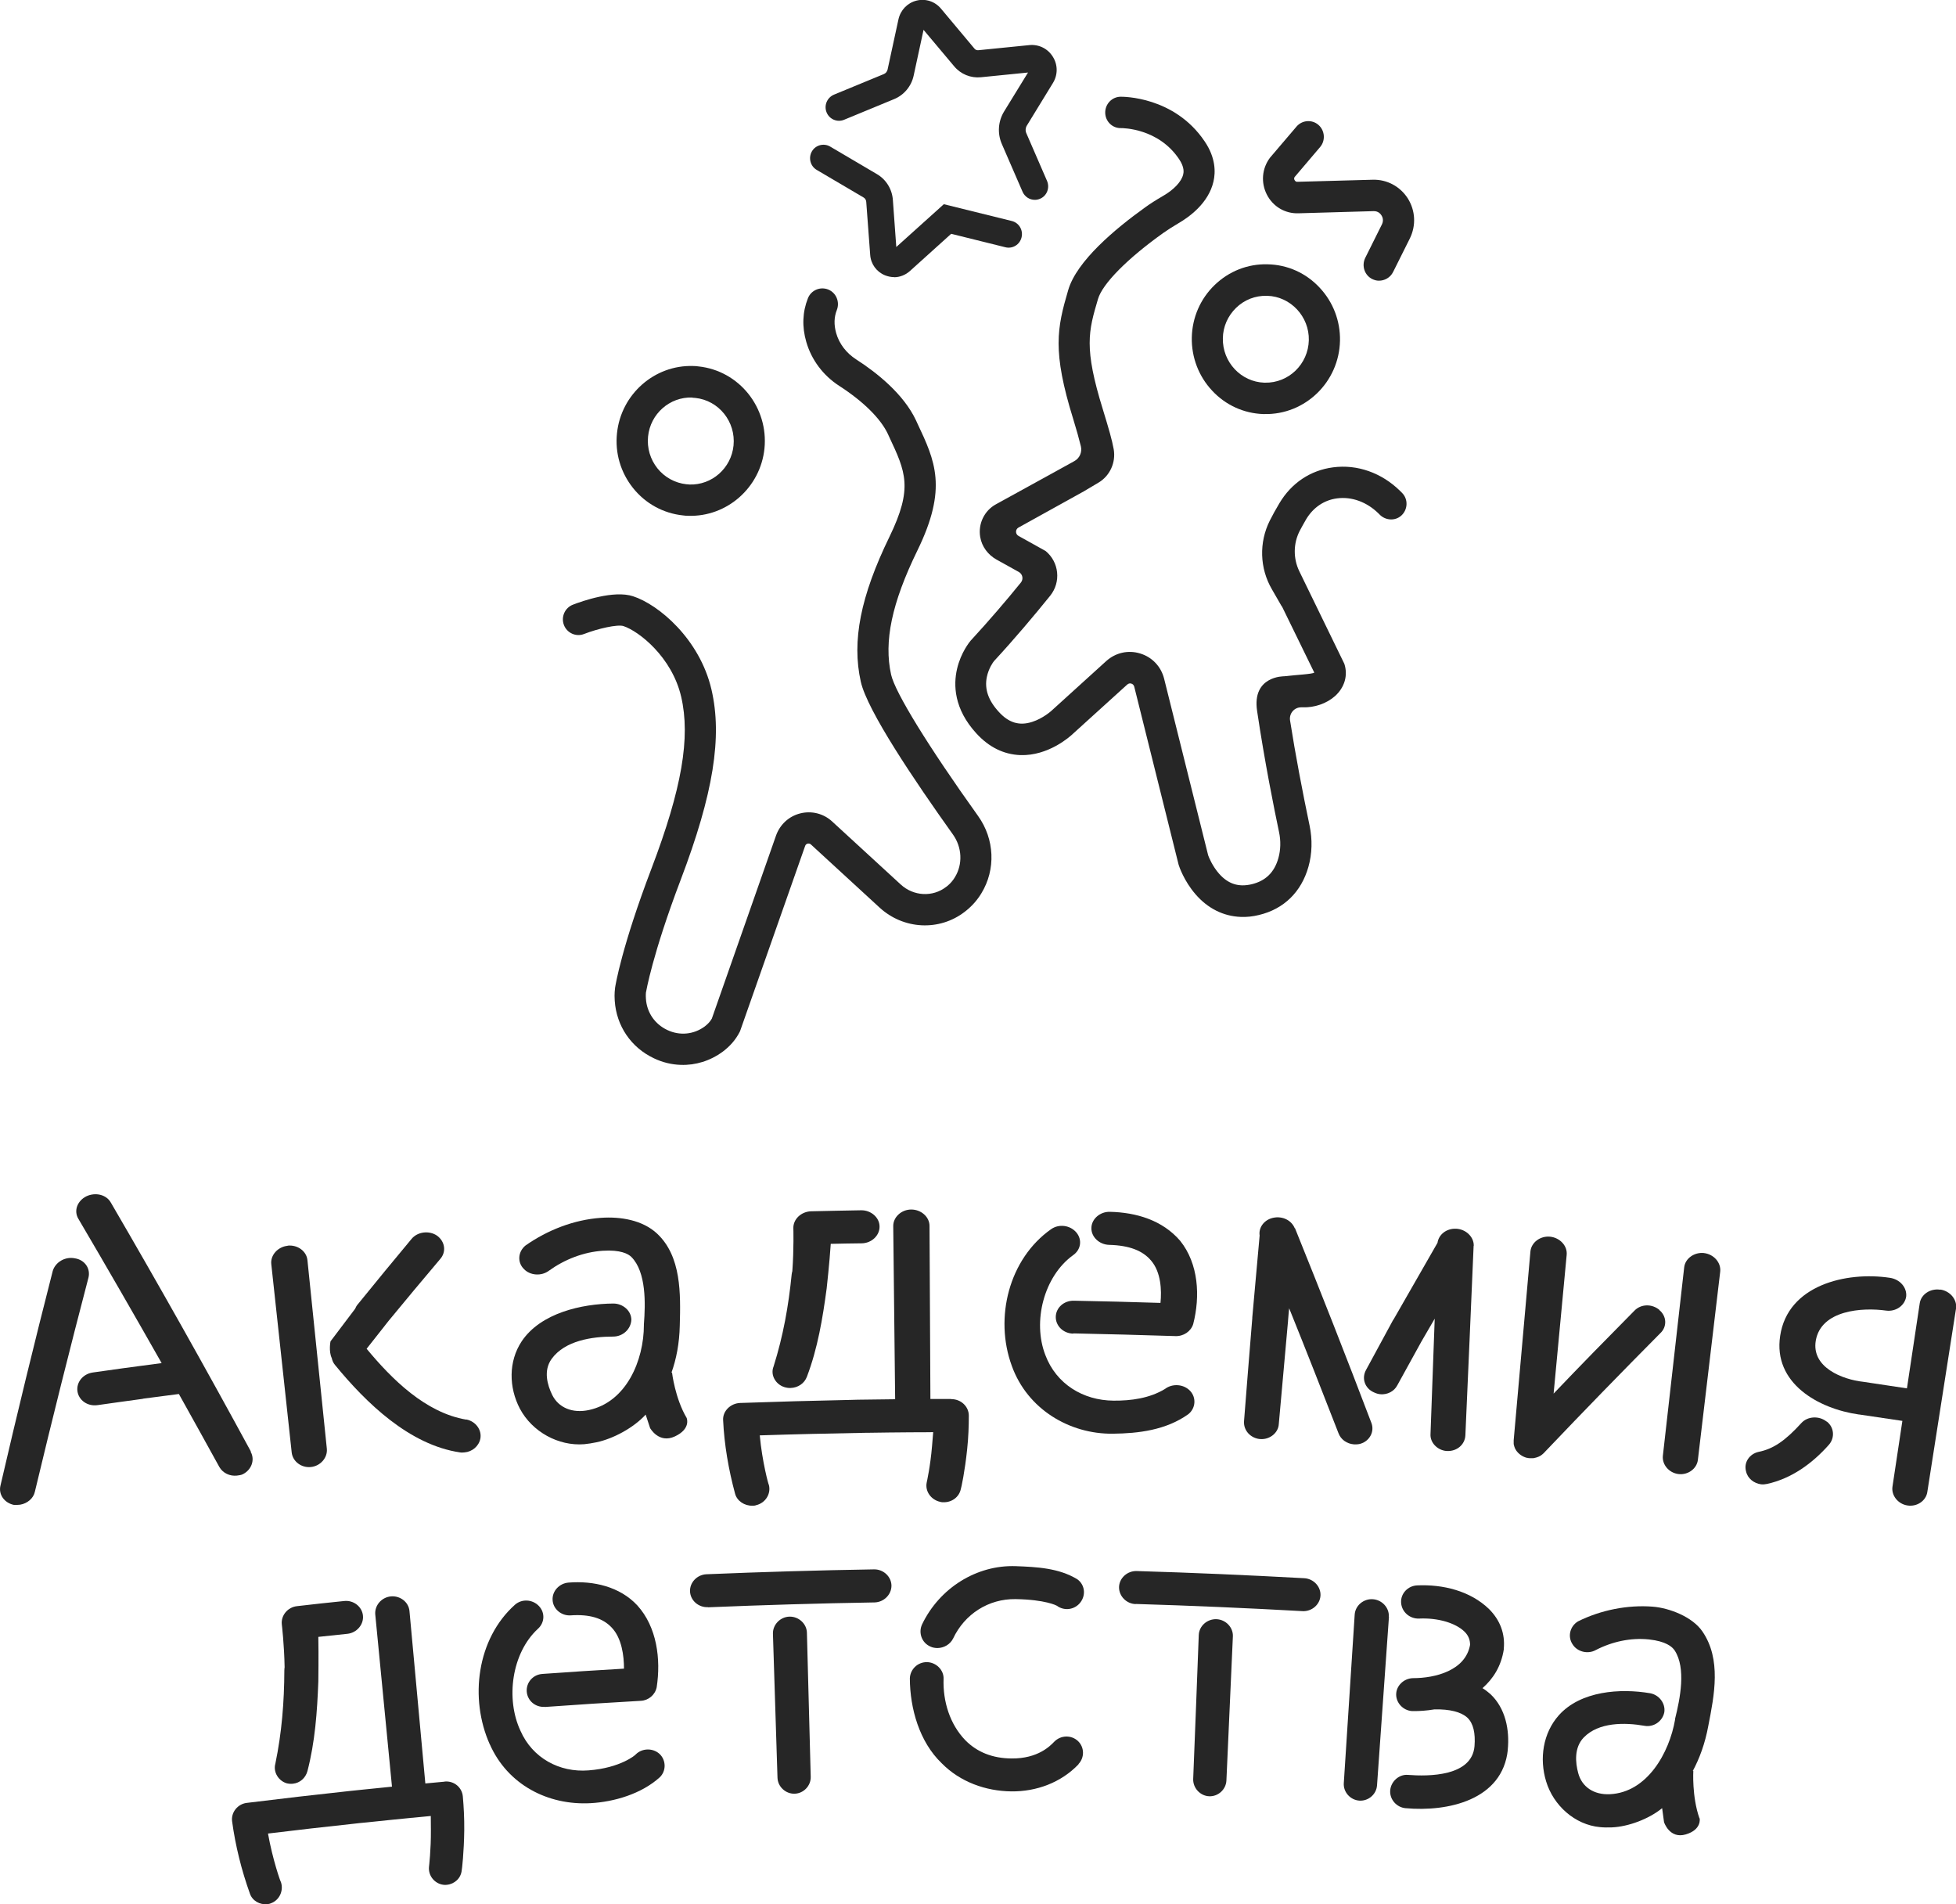
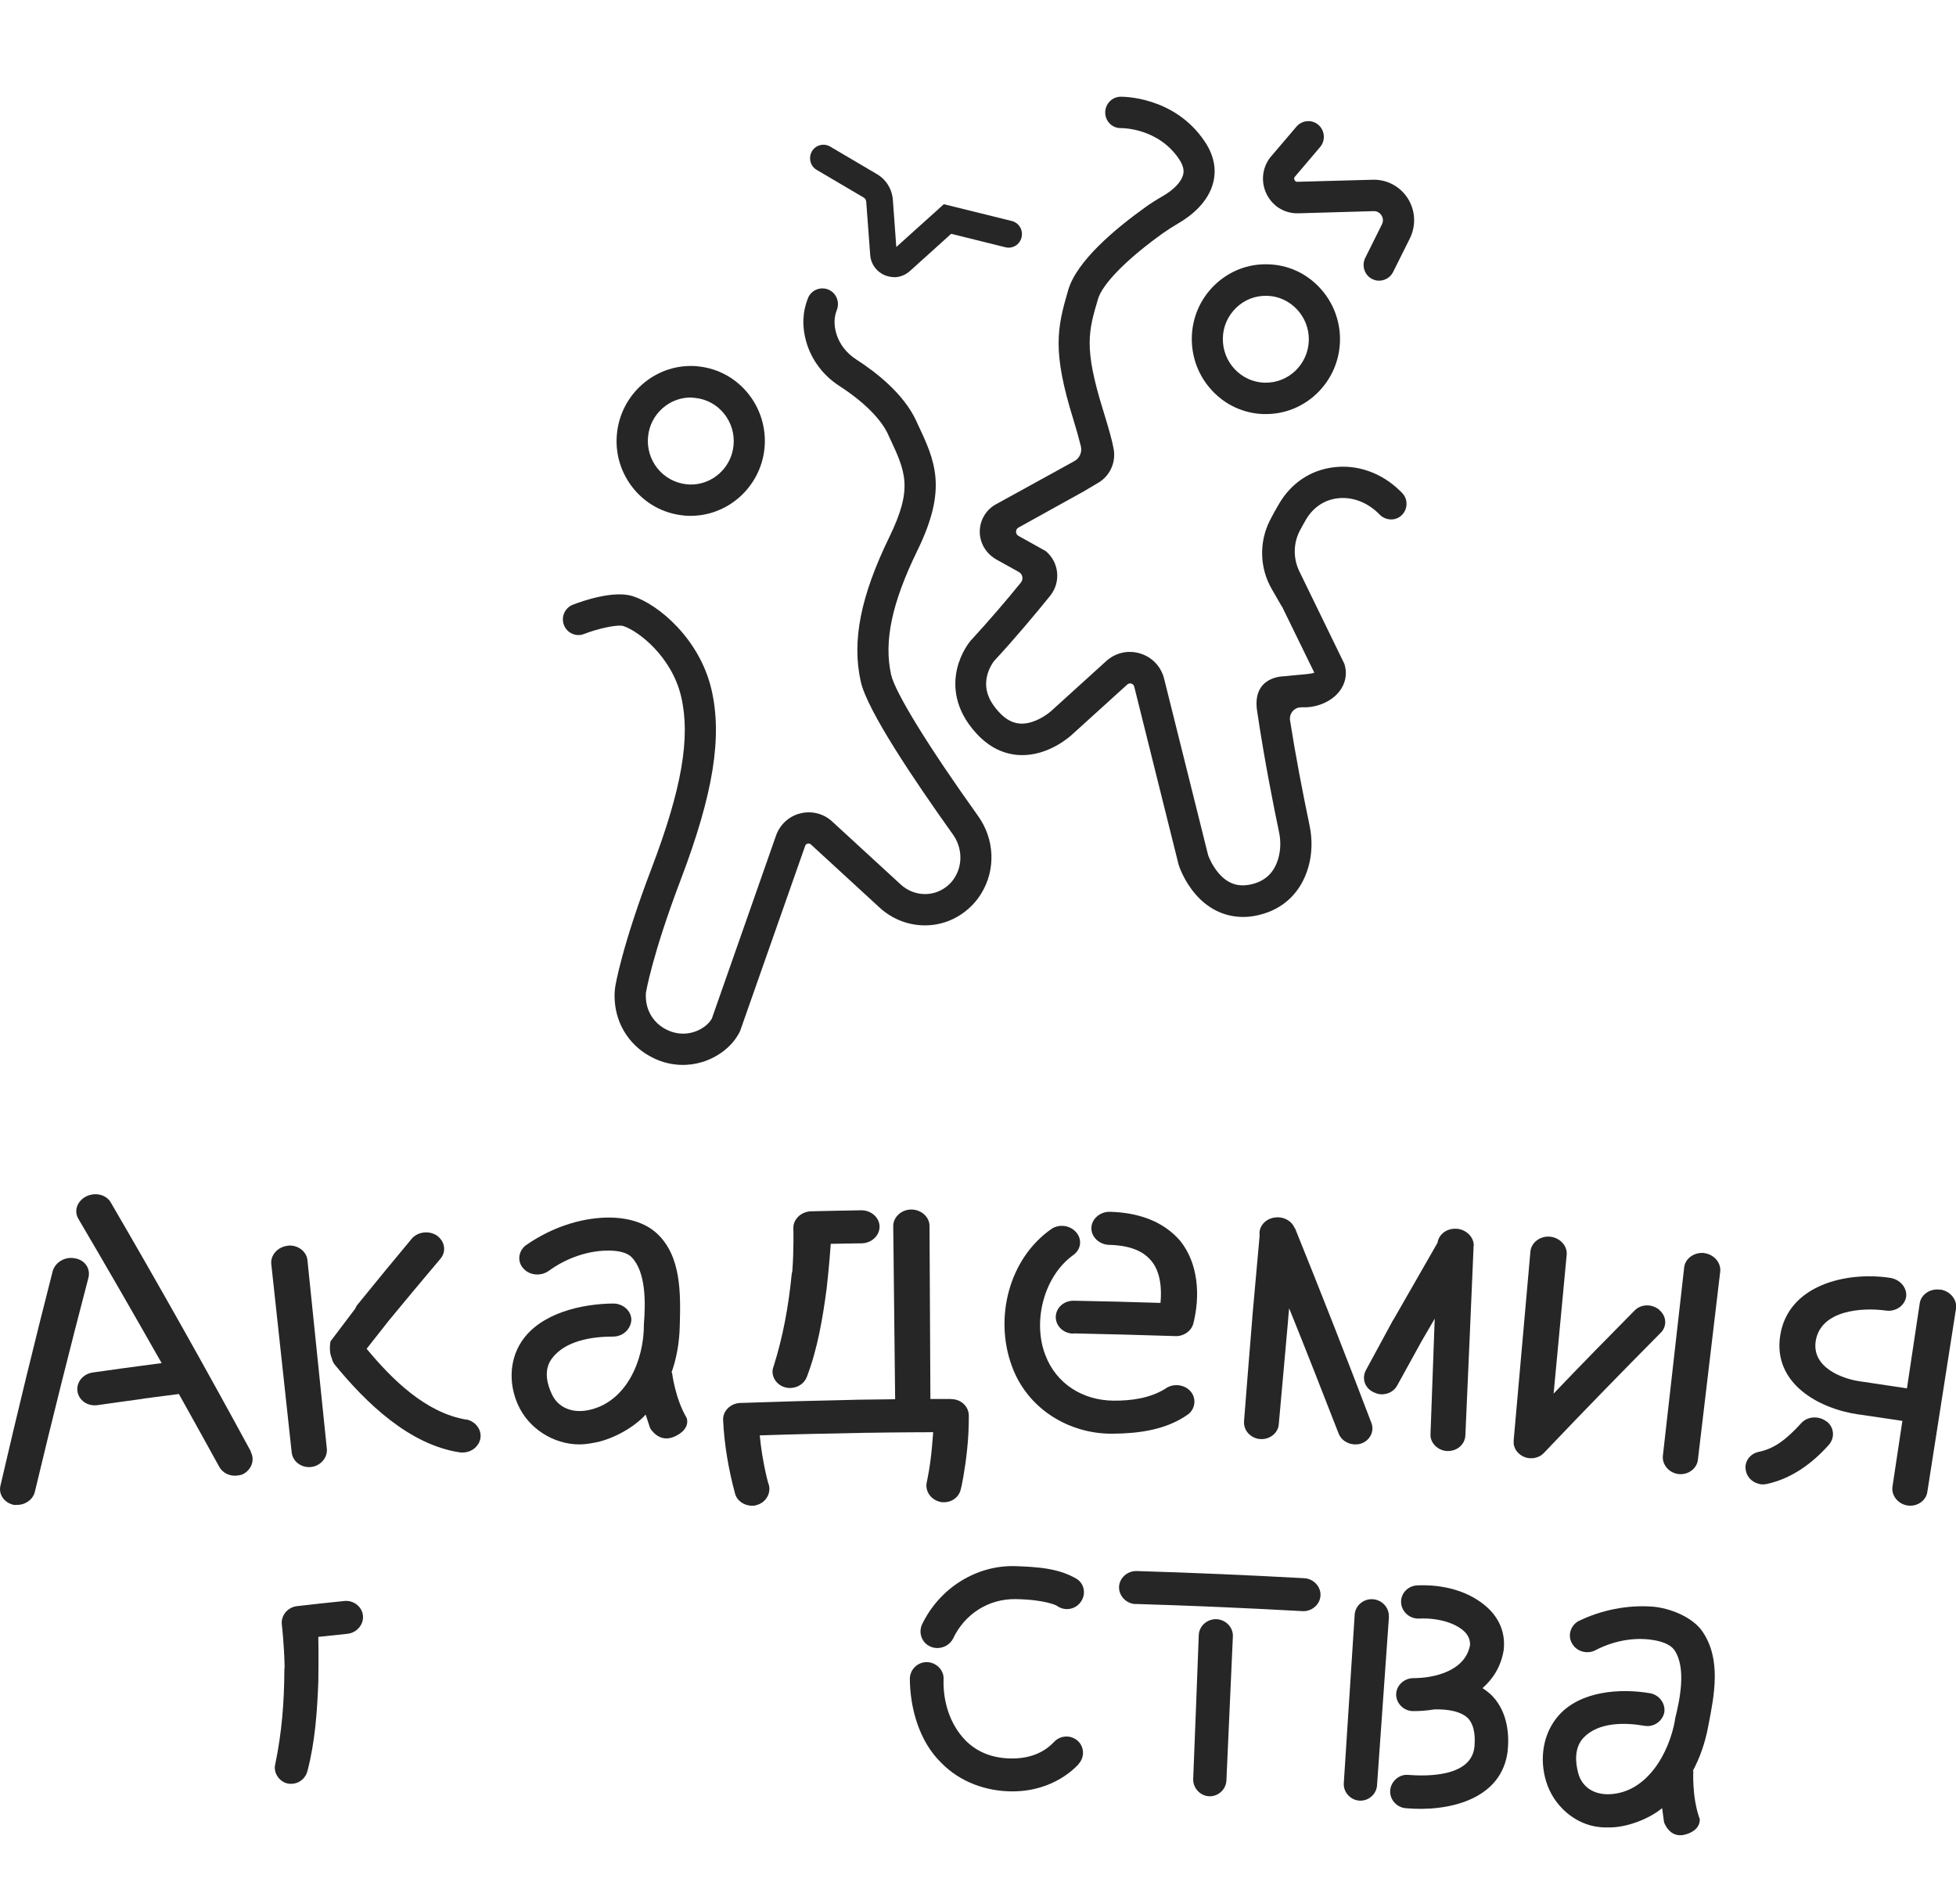
<svg xmlns="http://www.w3.org/2000/svg" width="75" height="73" viewBox="0 0 75 73" fill="none">
  <g clip-path="url(#clip0_5568_1302)">
    <path fill-rule="evenodd" clip-rule="evenodd" d="M38.795 52.358C38.12 50.516 38.684 48.257 40.307 47.118C40.614 46.907 41.036 46.971 41.27 47.245C41.503 47.521 41.45 47.909 41.143 48.12C40.025 48.93 39.583 50.664 40.084 51.95C40.502 53.056 41.527 53.684 42.694 53.694C43.374 53.699 44.075 53.605 44.667 53.247C44.954 53.026 45.392 53.056 45.64 53.326C45.878 53.586 45.844 53.993 45.562 54.215C44.706 54.824 43.652 54.951 42.67 54.961C41.012 54.981 39.393 54.023 38.795 52.358ZM41.158 51.125C40.769 51.12 40.477 50.826 40.482 50.482C40.487 50.138 40.788 49.853 41.182 49.863C42.286 49.883 43.394 49.912 44.497 49.947C44.546 49.461 44.517 48.768 44.138 48.326C43.817 47.943 43.302 47.742 42.529 47.722C42.15 47.712 41.839 47.417 41.848 47.074C41.853 46.73 42.179 46.445 42.558 46.455C43.569 46.479 44.57 46.774 45.251 47.565C45.961 48.449 46.024 49.696 45.752 50.757C45.664 51.042 45.377 51.233 45.066 51.219C43.763 51.175 42.461 51.145 41.158 51.116V51.125Z" fill="#262626" />
    <path fill-rule="evenodd" clip-rule="evenodd" d="M63.635 50.222C63.343 49.971 62.916 49.986 62.668 50.247C61.627 51.298 60.592 52.353 59.571 53.424C59.736 51.651 59.907 49.878 60.072 48.105C60.106 47.761 59.814 47.447 59.435 47.408C59.056 47.373 58.716 47.629 58.682 47.973C58.468 50.384 58.254 52.795 58.04 55.212C58.04 55.212 58.04 55.222 58.04 55.227C58.04 55.241 58.04 55.251 58.04 55.266C58.04 55.271 58.04 55.281 58.04 55.285C58.04 55.3 58.04 55.32 58.04 55.335C58.04 55.335 58.04 55.34 58.04 55.344C58.04 55.364 58.045 55.384 58.05 55.403C58.059 55.443 58.074 55.482 58.089 55.521C58.098 55.536 58.103 55.551 58.113 55.565C58.113 55.57 58.118 55.575 58.123 55.58C58.127 55.59 58.132 55.595 58.137 55.605C58.23 55.737 58.371 55.84 58.541 55.885C58.541 55.885 58.546 55.885 58.55 55.885C58.565 55.885 58.575 55.889 58.589 55.894C58.609 55.894 58.623 55.899 58.643 55.899C58.643 55.899 58.643 55.899 58.648 55.899C58.648 55.899 58.653 55.899 58.657 55.899C58.677 55.899 58.696 55.899 58.716 55.899C58.73 55.899 58.74 55.899 58.755 55.899C58.764 55.899 58.774 55.899 58.784 55.899C58.803 55.899 58.823 55.899 58.837 55.889C58.837 55.889 58.842 55.889 58.847 55.889C58.959 55.865 59.071 55.821 59.158 55.737C59.192 55.708 59.221 55.678 59.246 55.649C60.704 54.117 62.177 52.604 63.664 51.106C63.927 50.861 63.912 50.453 63.62 50.217" fill="#262626" />
    <path fill-rule="evenodd" clip-rule="evenodd" d="M65.346 48.036C64.967 47.992 64.617 48.243 64.578 48.581C64.306 50.988 64.034 53.394 63.761 55.801C63.722 56.145 63.995 56.464 64.359 56.508C64.724 56.552 65.064 56.302 65.103 55.963C65.39 53.556 65.672 51.155 65.959 48.748C65.997 48.405 65.716 48.081 65.336 48.036" fill="#262626" />
-     <path fill-rule="evenodd" clip-rule="evenodd" d="M18.778 66.866C17.995 65.113 18.282 62.824 19.745 61.518C20.013 61.282 20.421 61.311 20.664 61.567C20.907 61.822 20.888 62.21 20.62 62.446C19.619 63.374 19.381 65.127 19.959 66.355C20.416 67.391 21.447 67.956 22.565 67.868C23.799 67.775 24.378 67.269 24.378 67.254C24.626 67.008 25.044 67.004 25.297 67.244C25.544 67.485 25.549 67.892 25.297 68.133C24.597 68.767 23.551 69.076 22.642 69.125C21.009 69.213 19.463 68.418 18.778 66.861M20.888 65.432C20.523 65.456 20.222 65.191 20.197 64.847C20.173 64.504 20.431 64.194 20.8 64.17C21.84 64.096 22.886 64.027 23.926 63.968C23.926 63.477 23.843 62.795 23.449 62.387C23.114 62.033 22.613 61.876 21.884 61.925C21.529 61.95 21.209 61.685 21.189 61.341C21.165 60.997 21.447 60.693 21.806 60.668C22.749 60.594 23.765 60.82 24.436 61.542C25.19 62.372 25.345 63.605 25.18 64.68C25.122 64.97 24.869 65.186 24.572 65.201C23.347 65.27 22.117 65.348 20.892 65.437L20.888 65.432Z" fill="#262626" />
-     <path fill-rule="evenodd" clip-rule="evenodd" d="M27.144 61.611C26.784 61.626 26.473 61.356 26.458 61.007C26.444 60.663 26.73 60.364 27.09 60.349C29.234 60.26 31.373 60.197 33.516 60.162C33.876 60.157 34.178 60.442 34.182 60.786C34.182 61.13 33.891 61.419 33.536 61.429C31.402 61.464 29.273 61.528 27.144 61.616M29.812 68.153C29.754 66.311 29.696 64.469 29.637 62.628C29.628 62.284 29.915 61.984 30.269 61.974C30.624 61.965 30.93 62.245 30.94 62.588C30.989 64.43 31.037 66.272 31.086 68.113C31.096 68.457 30.814 68.752 30.469 68.762C30.123 68.772 29.822 68.492 29.812 68.148V68.153Z" fill="#262626" />
    <path fill-rule="evenodd" clip-rule="evenodd" d="M41.357 67.632C40.681 68.339 39.739 68.683 38.781 68.673C37.794 68.663 36.812 68.31 36.107 67.593C35.252 66.773 34.892 65.496 34.887 64.342C34.897 63.998 35.184 63.713 35.543 63.718C35.889 63.723 36.195 64.017 36.18 64.361C36.151 65.221 36.418 66.095 37.016 66.714C37.468 67.171 38.061 67.406 38.786 67.411C39.802 67.421 40.273 66.925 40.424 66.768C40.677 66.512 41.075 66.507 41.328 66.738C41.586 66.979 41.59 67.377 41.352 67.627M35.354 62.274C36.025 60.874 37.449 59.985 38.951 60.039C39.743 60.069 40.604 60.108 41.313 60.545C41.595 60.752 41.644 61.139 41.43 61.424C41.216 61.709 40.813 61.773 40.516 61.552C40.516 61.552 40.093 61.321 38.941 61.302C37.901 61.287 36.987 61.876 36.545 62.814C36.428 63.045 36.19 63.173 35.952 63.178C35.864 63.178 35.757 63.163 35.67 63.119C35.344 62.976 35.208 62.593 35.354 62.274Z" fill="#262626" />
    <path fill-rule="evenodd" clip-rule="evenodd" d="M43.549 61.493C43.19 61.483 42.903 61.188 42.908 60.84C42.917 60.496 43.224 60.216 43.584 60.226C45.727 60.29 47.866 60.383 50.01 60.501C50.369 60.52 50.651 60.825 50.632 61.169C50.612 61.513 50.297 61.783 49.942 61.763C47.812 61.645 45.683 61.552 43.549 61.488M45.751 68.202C45.824 66.36 45.897 64.518 45.965 62.676C45.98 62.333 46.286 62.058 46.646 62.072C47.001 62.087 47.288 62.387 47.273 62.73C47.19 64.572 47.108 66.414 47.025 68.256C47.01 68.599 46.709 68.874 46.364 68.86C46.019 68.845 45.742 68.545 45.751 68.202Z" fill="#262626" />
    <path fill-rule="evenodd" clip-rule="evenodd" d="M53.257 61.984C53.106 64.135 52.955 66.291 52.8 68.442C52.776 68.786 52.469 69.051 52.119 69.027C51.774 69.002 51.502 68.698 51.526 68.354C51.667 66.198 51.803 64.047 51.944 61.891C51.969 61.547 52.285 61.282 52.639 61.306C52.999 61.331 53.276 61.64 53.252 61.984M57.816 67.072C57.617 69.012 55.507 69.464 53.894 69.317C53.553 69.287 53.281 68.983 53.305 68.639C53.33 68.295 53.641 68.015 53.976 68.04C54.778 68.103 56.441 68.103 56.538 66.939C56.577 66.443 56.494 66.065 56.266 65.849C56.028 65.628 55.585 65.515 54.997 65.53C54.7 65.579 54.419 65.599 54.18 65.594C54.166 65.594 54.151 65.594 54.137 65.594C53.801 65.569 53.534 65.284 53.534 64.96C53.534 64.621 53.83 64.337 54.185 64.332C55.031 64.332 56.193 64.042 56.368 63.055C56.368 62.868 56.309 62.701 56.154 62.549C55.809 62.215 55.133 62.014 54.414 62.048C54.054 62.063 53.743 61.792 53.723 61.434C53.704 61.09 53.981 60.791 54.341 60.776C55.318 60.732 56.368 60.982 57.092 61.68C57.52 62.107 57.714 62.627 57.661 63.202C57.661 63.202 57.661 63.212 57.661 63.231C57.559 63.885 57.248 64.361 56.844 64.715C56.956 64.783 57.053 64.862 57.15 64.945C57.729 65.491 57.889 66.321 57.812 67.082L57.816 67.072Z" fill="#262626" />
    <path fill-rule="evenodd" clip-rule="evenodd" d="M26.332 54.362C25.88 53.601 25.768 52.614 25.768 52.614C25.758 52.618 25.753 52.623 25.744 52.628C25.933 52.103 26.05 51.499 26.065 50.816C26.099 49.593 26.128 48.164 25.195 47.29C24.636 46.769 23.79 46.632 23.036 46.686C22.006 46.759 20.999 47.152 20.149 47.747C19.862 47.982 19.828 48.39 20.086 48.645C20.324 48.901 20.766 48.93 21.053 48.709C21.656 48.277 22.375 47.997 23.109 47.948C23.794 47.904 24.091 48.066 24.213 48.189C24.781 48.768 24.752 49.971 24.689 50.767C24.689 50.772 24.689 50.777 24.689 50.782V50.796C24.689 52.142 24.023 53.743 22.584 54.053C21.947 54.19 21.413 53.964 21.17 53.468C20.99 53.095 20.825 52.54 21.155 52.088C21.665 51.391 22.701 51.238 23.508 51.238C23.892 51.238 24.193 50.944 24.208 50.595C24.208 50.251 23.887 49.971 23.517 49.971C22.312 49.981 20.732 50.33 20.003 51.42C19.492 52.191 19.507 53.188 19.935 54.003C20.406 54.887 21.408 55.442 22.399 55.364C22.55 55.349 22.706 55.325 22.871 55.29C23.522 55.153 24.3 54.73 24.757 54.229C24.825 54.436 24.859 54.539 24.927 54.745C24.927 54.745 25.262 55.354 25.88 55.064C26.497 54.775 26.332 54.367 26.332 54.367" fill="#262626" />
    <path fill-rule="evenodd" clip-rule="evenodd" d="M65.161 69.699C64.87 68.874 64.928 67.882 64.928 67.882C64.918 67.887 64.913 67.892 64.904 67.897C65.166 67.411 65.38 66.831 65.502 66.163C65.735 64.975 66.007 63.61 65.278 62.544C64.894 61.979 64.004 61.64 63.368 61.591C62.41 61.517 61.384 61.719 60.505 62.156C60.198 62.343 60.101 62.735 60.295 63.03C60.475 63.325 60.884 63.423 61.185 63.256C61.812 62.932 62.527 62.775 63.227 62.848C63.873 62.917 64.121 63.128 64.213 63.271C64.656 63.948 64.422 65.117 64.228 65.893C64.228 65.898 64.228 65.903 64.228 65.908V65.923C64.009 67.19 63.163 68.712 61.73 68.781C61.112 68.811 60.655 68.501 60.514 67.971C60.407 67.573 60.349 66.998 60.728 66.605C61.302 66.016 62.298 66.026 63.056 66.159C63.411 66.222 63.747 65.982 63.815 65.643C63.868 65.304 63.62 64.975 63.275 64.911C62.133 64.715 60.607 64.818 59.77 65.756C59.163 66.438 59.017 67.416 59.284 68.29C59.562 69.213 60.388 69.955 61.35 70.043C61.491 70.058 61.642 70.058 61.802 70.053C62.434 70.028 63.231 69.729 63.732 69.316C63.761 69.532 63.776 69.641 63.805 69.852C63.805 69.852 64.014 70.505 64.636 70.323C65.258 70.141 65.171 69.709 65.171 69.709" fill="#262626" />
    <path fill-rule="evenodd" clip-rule="evenodd" d="M2.873 48.238C2.494 48.159 2.119 48.39 2.022 48.724C1.322 51.459 0.656 54.195 0.019 56.945C-0.068 57.294 0.17 57.618 0.54 57.692C0.617 57.692 0.695 57.692 0.773 57.682C1.045 57.638 1.283 57.441 1.337 57.186C1.993 54.44 2.678 51.705 3.393 48.974C3.476 48.63 3.252 48.297 2.873 48.238Z" fill="#262626" />
    <path fill-rule="evenodd" clip-rule="evenodd" d="M9.62 55.644C7.88 52.437 6.091 49.259 4.253 46.106C4.083 45.797 3.665 45.694 3.31 45.861C2.96 46.038 2.819 46.42 3.009 46.73C4.088 48.562 5.148 50.404 6.198 52.255C5.828 52.304 5.644 52.329 5.269 52.378C4.812 52.437 4.584 52.471 4.127 52.535C3.903 52.564 3.787 52.584 3.563 52.614C3.174 52.668 2.921 52.997 2.97 53.336C3.019 53.674 3.349 53.92 3.738 53.866C4.419 53.768 4.754 53.724 5.435 53.63C5.459 53.63 5.483 53.62 5.508 53.615C6.047 53.542 6.319 53.507 6.859 53.439C7.379 54.372 7.899 55.305 8.414 56.243C8.55 56.474 8.813 56.596 9.085 56.567C9.163 56.557 9.255 56.547 9.323 56.508C9.644 56.341 9.785 55.963 9.61 55.649" fill="#262626" />
    <path fill-rule="evenodd" clip-rule="evenodd" d="M56.509 47.761C56.519 47.417 56.207 47.118 55.828 47.103C55.469 47.089 55.167 47.319 55.119 47.643C54.56 48.616 54.001 49.588 53.446 50.561C53.432 50.58 53.422 50.6 53.407 50.62C53.062 51.253 52.717 51.887 52.377 52.52C52.202 52.84 52.333 53.223 52.678 53.375C52.751 53.409 52.844 53.444 52.936 53.449C53.199 53.468 53.456 53.34 53.578 53.105C53.947 52.437 54.132 52.098 54.501 51.43C54.705 51.076 54.807 50.904 55.012 50.551C54.958 52.024 54.905 53.498 54.851 54.971C54.827 55.3 55.114 55.595 55.464 55.624C55.478 55.624 55.493 55.624 55.493 55.624C55.862 55.639 56.173 55.379 56.188 55.02C56.295 52.599 56.402 50.178 56.504 47.756" fill="#262626" />
    <path fill-rule="evenodd" clip-rule="evenodd" d="M49.645 47.084C49.504 46.745 49.11 46.587 48.741 46.705C48.44 46.804 48.255 47.084 48.299 47.364C48.206 48.41 48.109 49.461 48.017 50.507C48.017 50.516 48.017 50.526 48.017 50.536C47.91 51.847 47.803 53.164 47.701 54.475C47.672 54.833 47.949 55.133 48.313 55.167C48.313 55.167 48.328 55.167 48.342 55.167C48.692 55.187 49.013 54.927 49.033 54.598C49.144 53.336 49.261 52.073 49.373 50.806C49.378 50.742 49.383 50.708 49.388 50.644C49.388 50.639 49.388 50.634 49.388 50.629C49.402 50.438 49.412 50.345 49.431 50.153C50.073 51.744 50.7 53.34 51.322 54.941C51.414 55.192 51.653 55.349 51.91 55.369C52.003 55.374 52.095 55.369 52.173 55.344C52.532 55.231 52.712 54.863 52.581 54.539C51.633 52.044 50.656 49.559 49.655 47.084" fill="#262626" />
    <path fill-rule="evenodd" clip-rule="evenodd" d="M11.03 47.757C10.65 47.796 10.364 48.12 10.402 48.459C10.665 50.865 10.923 53.272 11.185 55.683C11.224 56.027 11.559 56.278 11.924 56.238C12.289 56.199 12.566 55.88 12.532 55.536C12.284 53.124 12.036 50.718 11.788 48.307C11.754 47.963 11.409 47.712 11.03 47.752" fill="#262626" />
    <path fill-rule="evenodd" clip-rule="evenodd" d="M17.874 54.421C16.318 54.156 15.03 52.879 14.058 51.705C14.398 51.273 14.568 51.057 14.909 50.625C15.56 49.834 16.216 49.048 16.877 48.267C17.125 47.987 17.062 47.59 16.756 47.368C16.454 47.162 16.007 47.216 15.779 47.496C15.088 48.326 14.403 49.156 13.723 49.996C13.674 50.05 13.64 50.114 13.616 50.173C13.236 50.674 13.047 50.924 12.673 51.42C12.673 51.42 12.595 51.798 12.721 52.064C12.741 52.157 12.78 52.25 12.848 52.329C14.039 53.782 15.701 55.393 17.64 55.678C17.689 55.688 17.747 55.683 17.811 55.678C18.102 55.654 18.36 55.443 18.418 55.153C18.482 54.819 18.243 54.49 17.884 54.416" fill="#262626" />
    <path fill-rule="evenodd" clip-rule="evenodd" d="M70.037 54.495C69.745 54.264 69.308 54.293 69.074 54.549C68.447 55.236 68 55.541 67.431 55.658C67.086 55.732 66.853 56.061 66.95 56.405C67.008 56.675 67.247 56.862 67.524 56.901C67.602 56.911 67.679 56.901 67.757 56.886C68.695 56.68 69.493 56.1 70.124 55.388C70.363 55.118 70.329 54.716 70.047 54.495" fill="#262626" />
    <path fill-rule="evenodd" clip-rule="evenodd" d="M74.397 49.441C74.018 49.382 73.663 49.618 73.61 49.957C73.445 51.047 73.284 52.132 73.119 53.223C72.448 53.12 72.117 53.071 71.447 52.972C70.64 52.884 69.449 52.417 69.624 51.391C69.828 50.217 71.413 50.114 72.322 50.242C72.696 50.291 73.041 50.045 73.09 49.701C73.124 49.358 72.851 49.038 72.458 48.984C70.781 48.734 68.549 49.269 68.258 51.209C67.981 53.026 69.721 54.004 71.276 54.225C71.291 54.225 71.306 54.225 71.325 54.23C71.972 54.323 72.297 54.372 72.944 54.47C72.817 55.31 72.691 56.145 72.565 56.985C72.511 57.324 72.774 57.657 73.138 57.712C73.503 57.77 73.853 57.535 73.901 57.191C74.266 54.853 74.635 52.511 75 50.168C75.053 49.829 74.781 49.495 74.407 49.436" fill="#262626" />
    <path fill-rule="evenodd" clip-rule="evenodd" d="M30.07 53.173C30.148 53.198 30.24 53.213 30.318 53.208C30.595 53.198 30.843 53.036 30.94 52.776C31.353 51.69 31.543 50.546 31.698 49.387C31.698 49.387 31.81 48.38 31.854 47.683C32.33 47.673 32.564 47.668 33.04 47.663C33.419 47.658 33.73 47.364 33.725 47.02C33.725 46.676 33.4 46.391 33.021 46.396C32.253 46.411 31.869 46.416 31.101 46.435C30.721 46.445 30.41 46.74 30.42 47.084C30.42 47.084 30.444 47.86 30.381 48.729C30.371 48.763 30.362 48.803 30.357 48.842C30.235 50.07 30.031 51.209 29.662 52.383C29.53 52.702 29.735 53.066 30.07 53.173Z" fill="#262626" />
    <path fill-rule="evenodd" clip-rule="evenodd" d="M36.462 53.63C36.146 53.63 35.991 53.63 35.675 53.63C35.665 51.42 35.65 49.205 35.641 46.995C35.641 46.651 35.32 46.367 34.941 46.367C34.562 46.367 34.245 46.661 34.25 47.005C34.275 49.215 34.299 51.43 34.323 53.64C33.847 53.645 33.614 53.65 33.137 53.655C32.938 53.655 32.836 53.66 32.637 53.665C31.217 53.694 29.798 53.733 28.378 53.783C28.009 53.797 27.707 54.097 27.727 54.441C27.771 55.384 27.936 56.336 28.184 57.255C28.257 57.54 28.549 57.731 28.855 57.721C28.898 57.721 28.947 57.721 28.991 57.702C29.351 57.618 29.569 57.265 29.482 56.926C29.467 56.926 29.224 56.027 29.132 55.025C30.473 54.981 31.82 54.952 33.161 54.927C33.181 54.927 33.2 54.927 33.22 54.927C33.915 54.917 34.26 54.912 34.955 54.907C34.975 54.907 34.994 54.907 35.014 54.907C35.32 54.907 35.475 54.907 35.782 54.902C35.767 55.074 35.752 55.251 35.738 55.433C35.675 56.204 35.534 56.828 35.534 56.828C35.461 57.171 35.704 57.5 36.054 57.574C36.098 57.589 36.146 57.589 36.19 57.589C36.506 57.589 36.778 57.387 36.841 57.083C36.856 57.053 36.997 56.405 37.084 55.56C37.133 55.104 37.148 54.657 37.148 54.269C37.148 53.925 36.856 53.635 36.472 53.635" fill="#262626" />
    <path fill-rule="evenodd" clip-rule="evenodd" d="M11 68.364C11.073 68.383 11.166 68.388 11.239 68.378C11.501 68.349 11.715 68.162 11.788 67.897C12.08 66.777 12.162 65.623 12.206 64.459C12.206 64.459 12.22 63.448 12.206 62.75C12.653 62.701 12.877 62.677 13.324 62.632C13.679 62.593 13.951 62.279 13.917 61.935C13.883 61.591 13.557 61.336 13.198 61.375C12.473 61.449 12.114 61.488 11.389 61.572C11.03 61.611 10.767 61.93 10.806 62.274C10.806 62.274 10.898 63.04 10.913 63.914C10.908 63.953 10.903 63.988 10.903 64.027C10.898 65.255 10.806 66.409 10.558 67.612C10.466 67.941 10.689 68.285 11.015 68.369" fill="#262626" />
-     <path fill-rule="evenodd" clip-rule="evenodd" d="M17.047 68.3C16.751 68.325 16.605 68.339 16.309 68.369C16.104 66.168 15.905 63.963 15.701 61.763C15.672 61.419 15.346 61.164 14.986 61.198C14.627 61.233 14.359 61.547 14.389 61.891C14.602 64.091 14.816 66.291 15.03 68.492C14.583 68.536 14.359 68.56 13.917 68.605C13.708 68.624 13.606 68.639 13.397 68.659C12.079 68.801 10.767 68.953 9.455 69.115C9.109 69.159 8.852 69.484 8.9 69.823C9.027 70.756 9.26 71.694 9.581 72.588C9.673 72.867 9.965 73.029 10.252 72.995C10.296 72.99 10.339 72.985 10.378 72.966C10.709 72.853 10.884 72.484 10.772 72.15C10.757 72.15 10.451 71.276 10.276 70.289C11.36 70.156 12.449 70.034 13.538 69.916C13.747 69.891 13.849 69.881 14.058 69.862C14.753 69.788 15.103 69.754 15.798 69.685C15.822 69.685 15.837 69.685 15.861 69.68C16.124 69.656 16.255 69.641 16.518 69.616C16.518 69.788 16.518 69.965 16.522 70.151C16.527 70.923 16.45 71.556 16.45 71.556C16.411 71.905 16.668 72.214 17.004 72.254C17.047 72.263 17.091 72.258 17.135 72.254C17.431 72.224 17.674 72.003 17.704 71.699C17.713 71.669 17.791 71.011 17.801 70.161C17.806 69.7 17.781 69.253 17.747 68.87C17.718 68.526 17.417 68.266 17.057 68.295" fill="#262626" />
    <path fill-rule="evenodd" clip-rule="evenodd" d="M48.44 15.873C47.691 15.848 46.991 15.529 46.476 14.974C45.961 14.424 45.684 13.697 45.698 12.941C45.713 12.175 46.024 11.458 46.573 10.927C47.122 10.397 47.842 10.112 48.6 10.132C49.368 10.146 50.078 10.466 50.603 11.031C51.118 11.581 51.395 12.307 51.38 13.064C51.346 14.645 50.044 15.907 48.478 15.873C48.464 15.873 48.454 15.873 48.44 15.873ZM48.595 11.34H48.571C48.129 11.33 47.715 11.492 47.395 11.802C47.079 12.111 46.894 12.524 46.889 12.97C46.87 13.879 47.584 14.64 48.478 14.67H48.503C49.412 14.689 50.165 13.958 50.185 13.039C50.204 12.136 49.49 11.369 48.595 11.34Z" fill="#262626" />
    <path fill-rule="evenodd" clip-rule="evenodd" d="M26.103 40.822C25.758 40.812 25.408 40.729 25.078 40.572C24.198 40.159 23.634 39.329 23.571 38.361C23.551 38.091 23.581 37.905 23.585 37.861C23.6 37.762 23.838 36.294 24.985 33.283C26.142 30.238 26.483 28.274 26.118 26.707C25.763 25.185 24.499 24.198 23.906 24.001C23.678 23.927 22.919 24.099 22.39 24.306C22.083 24.423 21.738 24.266 21.622 23.957C21.505 23.648 21.66 23.299 21.967 23.181C22.322 23.043 23.537 22.616 24.271 22.857C25.248 23.171 26.828 24.492 27.28 26.432C27.703 28.249 27.353 30.43 26.103 33.72C25.005 36.608 24.776 38.018 24.767 38.052C24.767 38.062 24.757 38.15 24.767 38.288C24.801 38.813 25.107 39.26 25.588 39.486C26.064 39.712 26.599 39.658 27.017 39.353C27.134 39.265 27.226 39.167 27.294 39.049L29.754 32.036C29.905 31.608 30.25 31.289 30.687 31.181C31.12 31.073 31.577 31.186 31.907 31.491L34.537 33.907C35.028 34.359 35.762 34.398 36.277 34C36.292 33.99 36.302 33.981 36.316 33.971C36.438 33.873 36.54 33.755 36.618 33.622C36.919 33.126 36.89 32.483 36.54 31.992C35.067 29.929 33.254 27.242 33.006 26.133C32.656 24.571 32.996 22.857 34.105 20.578C35.014 18.707 34.727 18.093 34.095 16.747L34.046 16.639C33.769 16.05 33.108 15.392 32.18 14.793C31.562 14.395 31.115 13.796 30.916 13.108C30.746 12.524 30.77 11.959 30.979 11.433C31.101 11.124 31.45 10.977 31.757 11.099C32.063 11.222 32.209 11.576 32.087 11.885C31.98 12.155 31.971 12.45 32.063 12.774C32.18 13.182 32.452 13.535 32.826 13.776C33.614 14.282 34.649 15.102 35.125 16.119L35.174 16.227C35.855 17.671 36.346 18.712 35.174 21.108C34.192 23.122 33.886 24.59 34.168 25.862C34.318 26.54 35.597 28.618 37.502 31.279C38.139 32.168 38.188 33.332 37.629 34.246C37.478 34.496 37.284 34.717 37.06 34.899C37.036 34.919 37.016 34.933 36.992 34.953C36.02 35.705 34.644 35.636 33.725 34.791L31.096 32.375C31.052 32.331 31.003 32.335 30.969 32.34C30.935 32.35 30.891 32.37 30.872 32.429L28.378 39.525L28.359 39.565C28.208 39.859 27.989 40.11 27.712 40.316C27.231 40.67 26.667 40.842 26.103 40.822Z" fill="#262626" />
    <path fill-rule="evenodd" clip-rule="evenodd" d="M26.385 19.773C26.317 19.773 26.254 19.768 26.186 19.758C25.433 19.679 24.752 19.306 24.276 18.712C23.799 18.117 23.576 17.366 23.658 16.605C23.814 15.112 25.097 13.982 26.58 14.031C26.648 14.031 26.711 14.036 26.779 14.046C28.34 14.208 29.472 15.623 29.312 17.199C29.156 18.692 27.873 19.822 26.39 19.773M26.541 15.239C25.68 15.21 24.937 15.863 24.849 16.733C24.805 17.174 24.932 17.607 25.209 17.955C25.486 18.299 25.88 18.515 26.317 18.564C26.356 18.564 26.395 18.569 26.434 18.574C27.294 18.604 28.038 17.951 28.126 17.081C28.218 16.168 27.562 15.348 26.658 15.254C26.619 15.254 26.58 15.249 26.541 15.244V15.239Z" fill="#262626" />
    <path fill-rule="evenodd" clip-rule="evenodd" d="M49.154 23.245L50.394 25.784C50.331 25.843 49.684 25.872 49.232 25.926C49.232 25.926 47.997 25.907 48.202 27.257C48.498 29.241 48.858 31.019 49.042 31.893C49.115 32.232 49.106 32.581 49.018 32.895C48.863 33.445 48.527 33.769 47.997 33.897C47.497 34.015 47.103 33.892 46.753 33.504C46.486 33.205 46.349 32.856 46.325 32.787L44.638 26.024C44.522 25.553 44.177 25.19 43.72 25.052C43.263 24.91 42.777 25.018 42.417 25.342L40.327 27.238L40.317 27.247C40.317 27.247 39.996 27.542 39.573 27.675C39.087 27.832 38.679 27.709 38.3 27.292C37.896 26.855 37.745 26.417 37.838 25.956C37.906 25.622 38.081 25.381 38.115 25.342C38.927 24.463 39.661 23.588 40.268 22.837C40.691 22.312 40.609 21.546 40.093 21.123L39.053 20.544C38.927 20.475 38.927 20.293 39.053 20.224L41.552 18.839L42.115 18.505C42.558 18.245 42.791 17.73 42.704 17.224C42.641 16.87 42.514 16.433 42.291 15.706C41.552 13.324 41.736 12.7 42.101 11.463C42.271 10.878 43.229 9.911 44.599 8.934C44.775 8.811 44.964 8.688 45.183 8.56C45.606 8.315 46.34 7.784 46.529 6.959C46.612 6.601 46.617 6.046 46.189 5.417C45.022 3.688 43.049 3.708 42.966 3.708C42.636 3.713 42.373 3.988 42.378 4.322C42.383 4.656 42.655 4.921 42.986 4.911C43.044 4.911 44.41 4.911 45.207 6.095C45.431 6.424 45.382 6.625 45.367 6.689C45.304 6.959 45.017 7.269 44.59 7.514C44.342 7.657 44.118 7.799 43.914 7.946C42.748 8.781 41.284 10.009 40.959 11.119C40.531 12.578 40.341 13.457 41.153 16.07C41.275 16.467 41.372 16.811 41.445 17.111C41.498 17.332 41.396 17.567 41.197 17.675L40.37 18.132L38.183 19.335C37.745 19.576 37.498 20.077 37.585 20.588C37.648 20.956 37.882 21.265 38.202 21.447L39.068 21.928C39.214 22.012 39.248 22.204 39.145 22.331C38.591 23.014 37.94 23.775 37.24 24.536L37.225 24.551C37.187 24.595 36.841 25.013 36.696 25.646C36.555 26.255 36.574 27.174 37.439 28.117C37.925 28.647 38.489 28.922 39.121 28.947C39.121 28.947 39.121 28.947 39.126 28.947C40.195 28.981 41.022 28.244 41.139 28.131L43.224 26.241C43.282 26.192 43.34 26.192 43.379 26.206C43.418 26.216 43.472 26.25 43.491 26.324L45.183 33.111L45.193 33.151C45.212 33.215 45.397 33.769 45.839 34.28C46.315 34.83 46.913 35.125 47.579 35.15C47.803 35.159 48.036 35.135 48.274 35.076C49.227 34.85 49.898 34.192 50.17 33.229C50.311 32.728 50.326 32.183 50.214 31.648C49.947 30.371 49.669 28.922 49.465 27.616C49.426 27.355 49.621 27.12 49.883 27.115C49.908 27.115 49.932 27.115 49.951 27.115C50.394 27.13 50.86 26.977 51.191 26.683C51.56 26.349 51.692 25.887 51.546 25.445L49.82 21.899C49.582 21.408 49.587 20.828 49.84 20.342C49.913 20.205 49.995 20.057 50.083 19.905C50.355 19.453 50.773 19.169 51.269 19.105C51.828 19.031 52.406 19.242 52.853 19.679C52.868 19.694 52.888 19.714 52.902 19.728C53.126 19.954 53.49 19.979 53.728 19.768C53.986 19.537 54.001 19.134 53.758 18.893C53.733 18.869 53.709 18.844 53.685 18.82C52.975 18.122 52.037 17.793 51.113 17.916C50.248 18.029 49.519 18.515 49.057 19.291C48.916 19.527 48.794 19.748 48.688 19.959C48.27 20.794 48.299 21.786 48.77 22.592L49.149 23.25L49.154 23.245Z" fill="#262626" />
    <path fill-rule="evenodd" clip-rule="evenodd" d="M52.863 10.76C52.781 10.76 52.698 10.736 52.615 10.697C52.319 10.549 52.202 10.186 52.348 9.886L52.989 8.599C53.067 8.442 53.004 8.305 52.97 8.256C52.941 8.207 52.849 8.089 52.669 8.094L49.781 8.177C49.271 8.192 48.809 7.917 48.576 7.46C48.342 7.003 48.386 6.463 48.692 6.051L48.717 6.021L49.713 4.852C49.927 4.602 50.306 4.572 50.554 4.788C50.802 5.004 50.831 5.388 50.617 5.638L49.64 6.787C49.616 6.826 49.616 6.866 49.64 6.905C49.665 6.949 49.699 6.974 49.752 6.969L52.639 6.89C53.184 6.876 53.685 7.146 53.981 7.607C54.273 8.074 54.302 8.644 54.059 9.14L53.417 10.426C53.31 10.643 53.087 10.765 52.863 10.76Z" fill="#262626" />
-     <path fill-rule="evenodd" clip-rule="evenodd" d="M39.68 7.661C39.481 7.661 39.296 7.548 39.209 7.352L38.416 5.525C38.236 5.117 38.27 4.646 38.504 4.268L39.418 2.78L37.614 2.961C37.221 3.001 36.837 2.844 36.584 2.539L35.412 1.144L35.033 2.898C34.946 3.305 34.664 3.644 34.28 3.801L32.364 4.592C32.102 4.7 31.8 4.572 31.694 4.307C31.587 4.042 31.713 3.742 31.976 3.629L33.891 2.839C33.964 2.809 34.012 2.745 34.032 2.672L34.45 0.742C34.528 0.388 34.79 0.113 35.14 0.024C35.49 -0.064 35.85 0.054 36.083 0.334L37.366 1.866C37.4 1.91 37.459 1.93 37.512 1.925L39.471 1.729C39.831 1.694 40.176 1.861 40.37 2.176C40.565 2.485 40.565 2.873 40.37 3.187L39.374 4.813C39.32 4.901 39.311 5.014 39.354 5.108L40.147 6.935C40.259 7.195 40.147 7.504 39.884 7.617C39.816 7.647 39.748 7.661 39.68 7.661Z" fill="#262626" />
    <path fill-rule="evenodd" clip-rule="evenodd" d="M34.28 10.623C34.163 10.623 34.046 10.598 33.934 10.554C33.609 10.421 33.39 10.122 33.366 9.768L33.215 7.74C33.21 7.666 33.171 7.602 33.108 7.568L31.314 6.512C31.071 6.37 30.989 6.051 31.13 5.805C31.271 5.559 31.587 5.476 31.83 5.618L33.623 6.674C33.978 6.88 34.207 7.254 34.236 7.666L34.367 9.469L36.19 7.828L38.795 8.472C39.072 8.54 39.238 8.82 39.17 9.1C39.102 9.38 38.825 9.547 38.552 9.479L36.472 8.963L34.887 10.392C34.717 10.544 34.498 10.628 34.28 10.628" fill="#262626" />
  </g>
  <defs>
    <clipPath id="clip0_5568_1302">
      <rect width="75" height="73" fill="white" />
    </clipPath>
  </defs>
</svg>